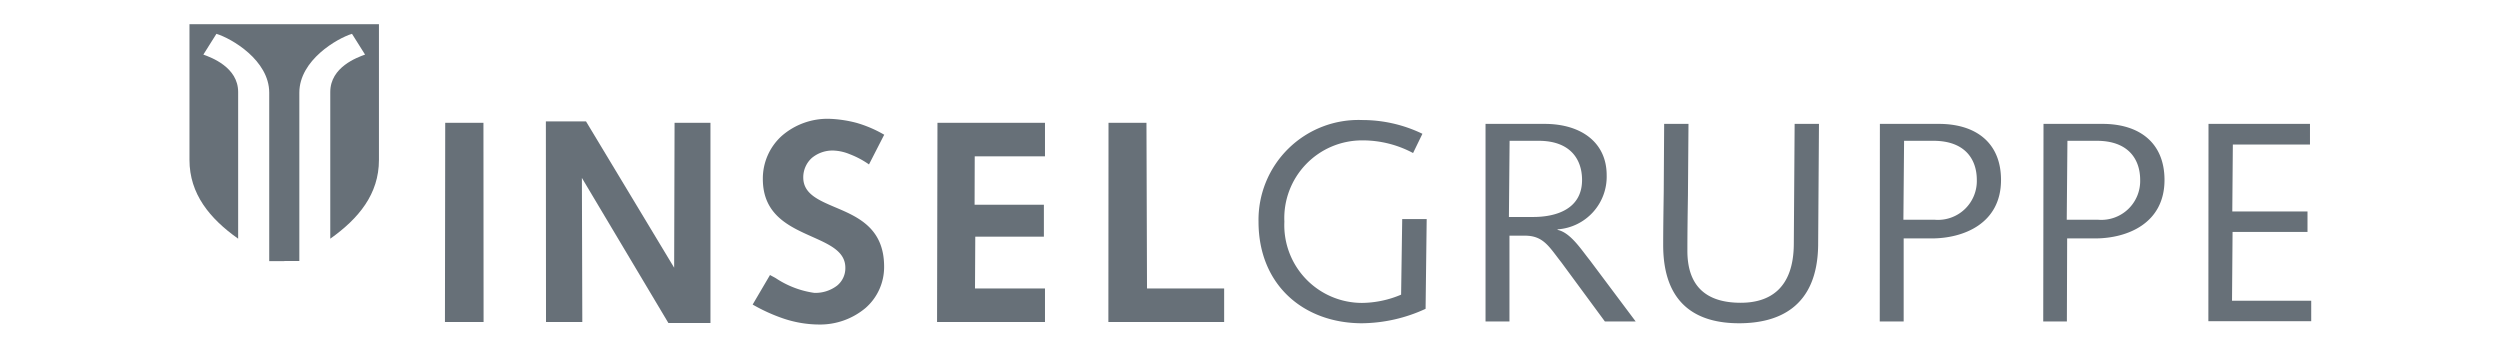
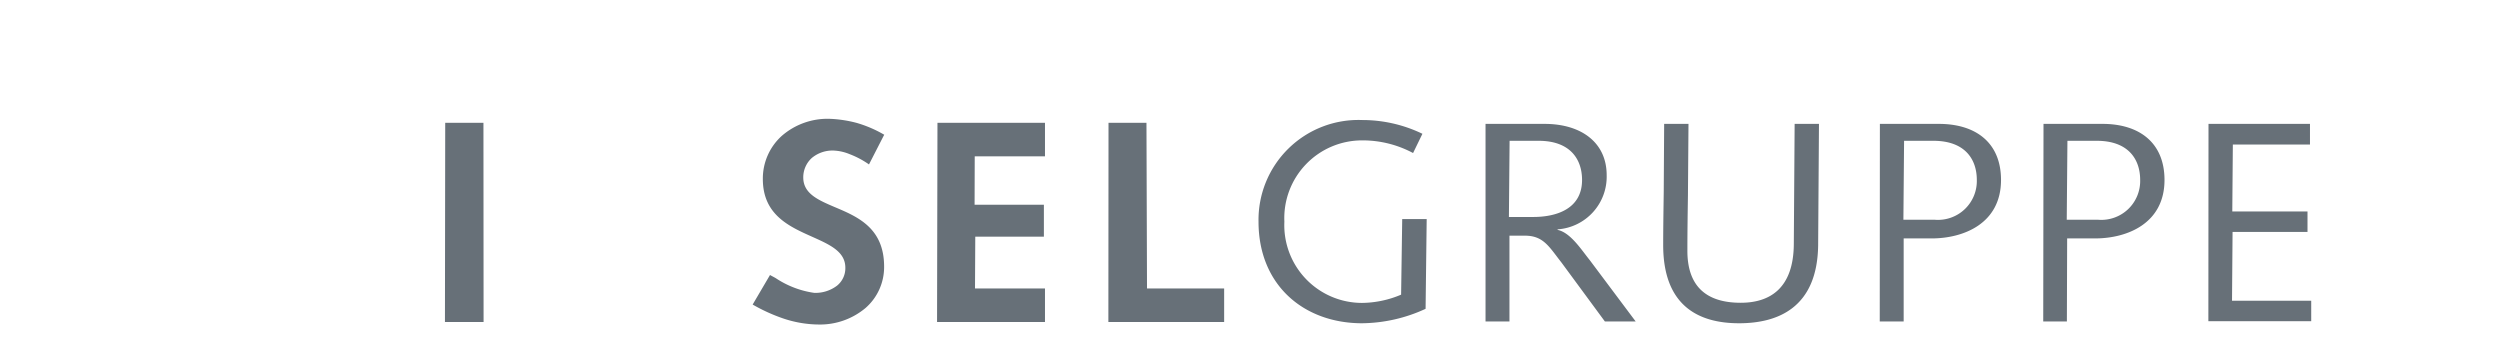
<svg xmlns="http://www.w3.org/2000/svg" viewBox="0 0 181.82 24.758">
-   <path d="M20.68,18.99h-1.1V6.74c0-2.36-2.75-3.95-3.84-4.28l-.95,1.51c.55.2,2.53.91,2.53,2.72V17.36c-2.06-1.46-3.54-3.25-3.54-5.73V1.76H27.56v9.87c0,2.49-1.48,4.27-3.54,5.73V6.69c0-1.82,1.98-2.52,2.53-2.72L25.6,2.46c-1.08.33-3.83,1.92-3.83,4.28V18.98H20.68Z" fill="#677078" />
-   <polygon points="39.7 8.83 39.71 23.42 42.35 23.42 42.32 12.94 48.61 23.49 51.67 23.49 51.67 8.93 49.06 8.93 49.03 19.47 42.62 8.83 39.7 8.83" fill="#677078" />
  <polygon points="32.38 8.93 32.36 23.42 35.17 23.42 35.16 8.93 32.38 8.93" fill="#677078" />
  <path d="M62.31,8.94a8.818,8.818,0,0,1,1.93.82l.07.04-.04.07-1.03,2.01-.04.08-.07-.05a6.464,6.464,0,0,0-1.34-.7,3.441,3.441,0,0,0-1.15-.26,2.352,2.352,0,0,0-1.6.54,1.9,1.9,0,0,0-.62,1.43h0c.01,1.17,1.09,1.63,2.31,2.15,1.66.7,3.57,1.52,3.57,4.32h0v.03h0a3.947,3.947,0,0,1-1.34,2.97,5.147,5.147,0,0,1-3.48,1.21h-.05a8.257,8.257,0,0,1-2.5-.45,12.563,12.563,0,0,1-2.12-.96l-.07-.04.04-.07,1.18-2.01L56,20l.07.04c.11.06.23.12.35.19a6.77,6.77,0,0,0,2.8,1.07,2.6,2.6,0,0,0,1.65-.52,1.63,1.63,0,0,0,.61-1.31c0-1.18-1.14-1.68-2.41-2.25-1.68-.75-3.59-1.6-3.59-4.2a4.178,4.178,0,0,1,1.38-3.14A5.07,5.07,0,0,1,60.3,8.64a8.953,8.953,0,0,1,2.01.3" fill="#677078" />
  <polygon points="80.62 8.93 80.61 23.42 89.03 23.42 89.03 20.98 83.42 20.98 83.38 8.93 80.62 8.93" fill="#677078" />
  <polygon points="68.18 8.93 68.15 23.42 76 23.42 76 20.98 70.91 20.98 70.93 17.21 75.92 17.21 75.92 14.89 70.88 14.89 70.89 11.37 76 11.37 76 8.93 68.18 8.93" fill="#677078" />
  <path d="M168.09,23.36V21.87h-5.76l.04-5h5.45V15.38h-5.47l.04-4.87H168V9.01h-7.38l-.01,14.35Zm-17.77.02.02-6.04h2.03c2.34,0,5.05-1.09,5.05-4.25,0-2.71-1.83-4.08-4.51-4.08h-4.29l-.02,14.37Zm.04-13.14h2.13c2.3,0,3.16,1.34,3.16,2.85a2.826,2.826,0,0,1-3.08,2.89h-2.26ZM138.45,23.38V17.34h2.03c2.34,0,5.05-1.09,5.05-4.25,0-2.71-1.83-4.08-4.52-4.08h-4.29l-.01,14.37Zm.03-13.14h2.13c2.3,0,3.16,1.34,3.16,2.85a2.826,2.826,0,0,1-3.08,2.89h-2.26Zm-7.96-1.23-.06,8.74c-.02,3.24-1.76,4.27-3.86,4.27-2.5,0-3.88-1.19-3.88-3.78,0-1.31.02-2.67.04-4l.04-5.23h-1.77L121,13.94c-.02,1.44-.04,2.75-.04,3.88,0,4.31,2.44,5.69,5.52,5.69,2.77,0,5.68-1.09,5.75-5.65l.06-8.85Zm-20.73,1.23h2.11c2.3,0,3.16,1.34,3.16,2.85,0,2.07-1.81,2.69-3.55,2.69h-1.77Zm-.01,13.14V17.14h1.13c1.35,0,1.76.82,2.65,1.95l3.16,4.29h2.24l-3.34-4.46c-.6-.74-1.4-2.01-2.34-2.2v-.04a3.838,3.838,0,0,0,3.57-3.94c0-2.36-1.83-3.73-4.52-3.73h-4.29V23.38Zm-7.8-7.45-.08,5.5a7.434,7.434,0,0,1-2.85.6,5.654,5.654,0,0,1-5.64-5.91,5.654,5.654,0,0,1,5.64-5.91,7.766,7.766,0,0,1,3.72.92l.68-1.4a10.046,10.046,0,0,0-4.39-1,7.264,7.264,0,0,0-7.53,7.39c0,4.64,3.32,7.39,7.53,7.39a11.261,11.261,0,0,0,4.62-1.05l.08-6.53Z" fill="#677078" />
</svg>